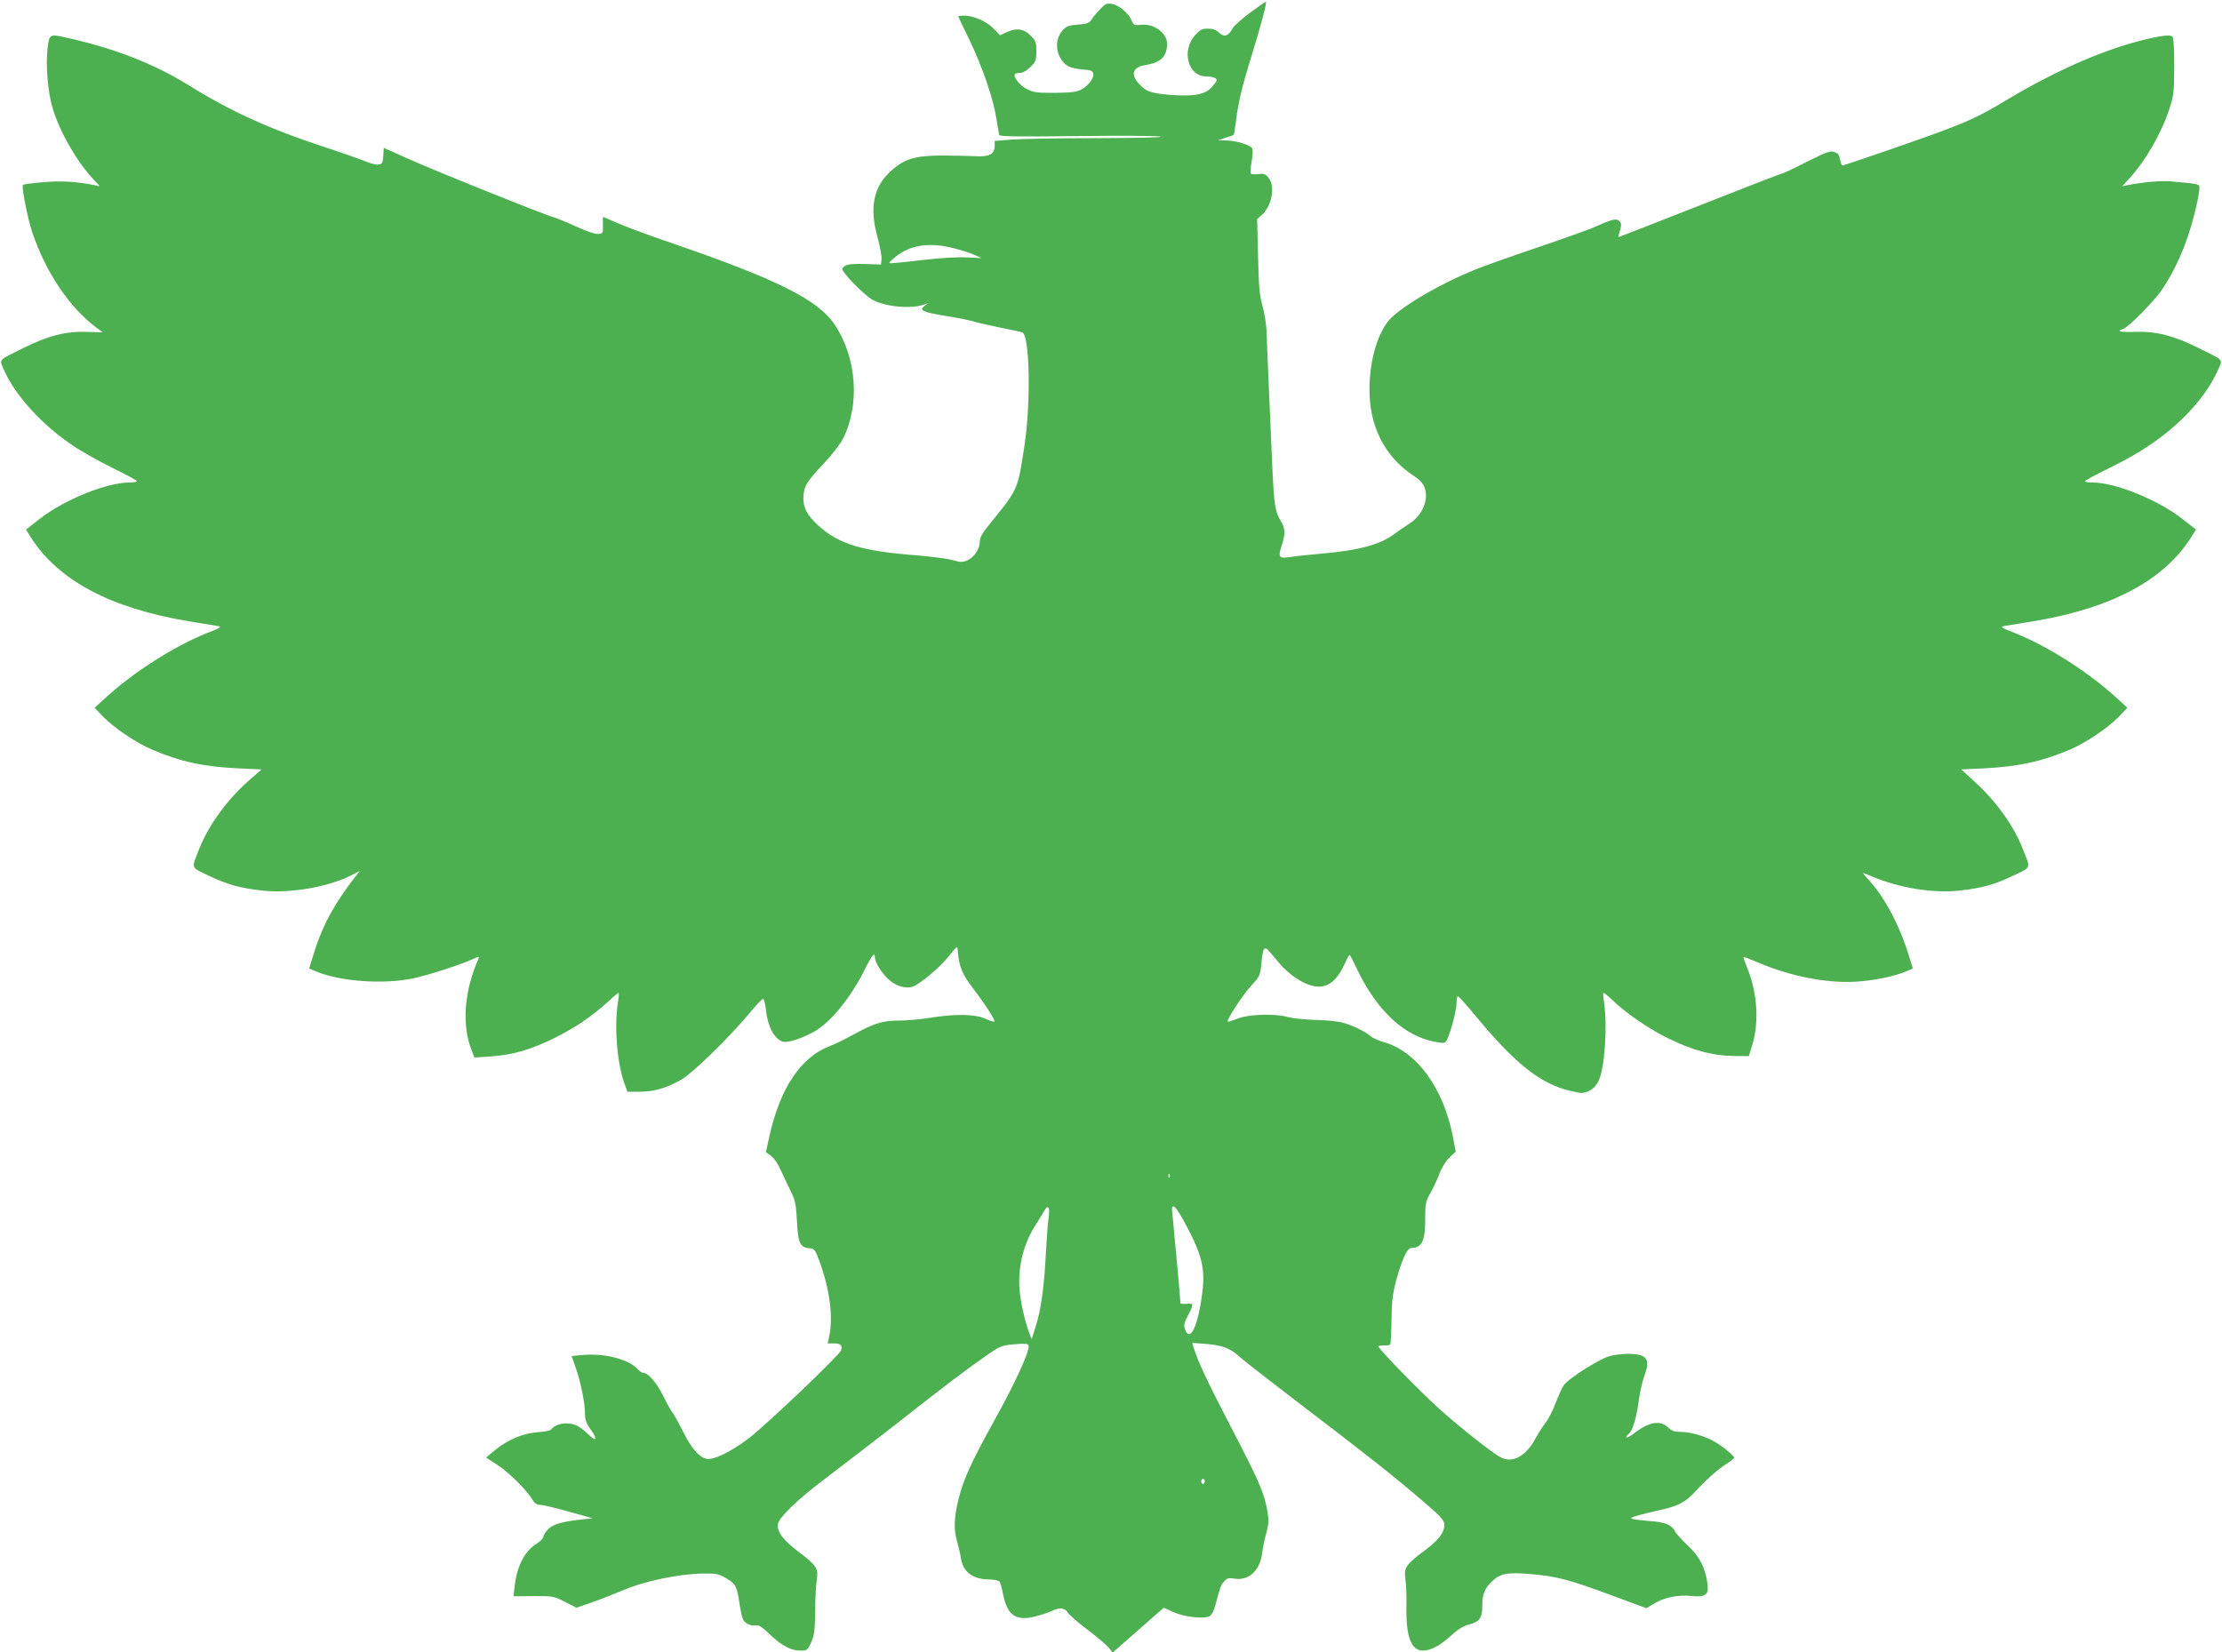
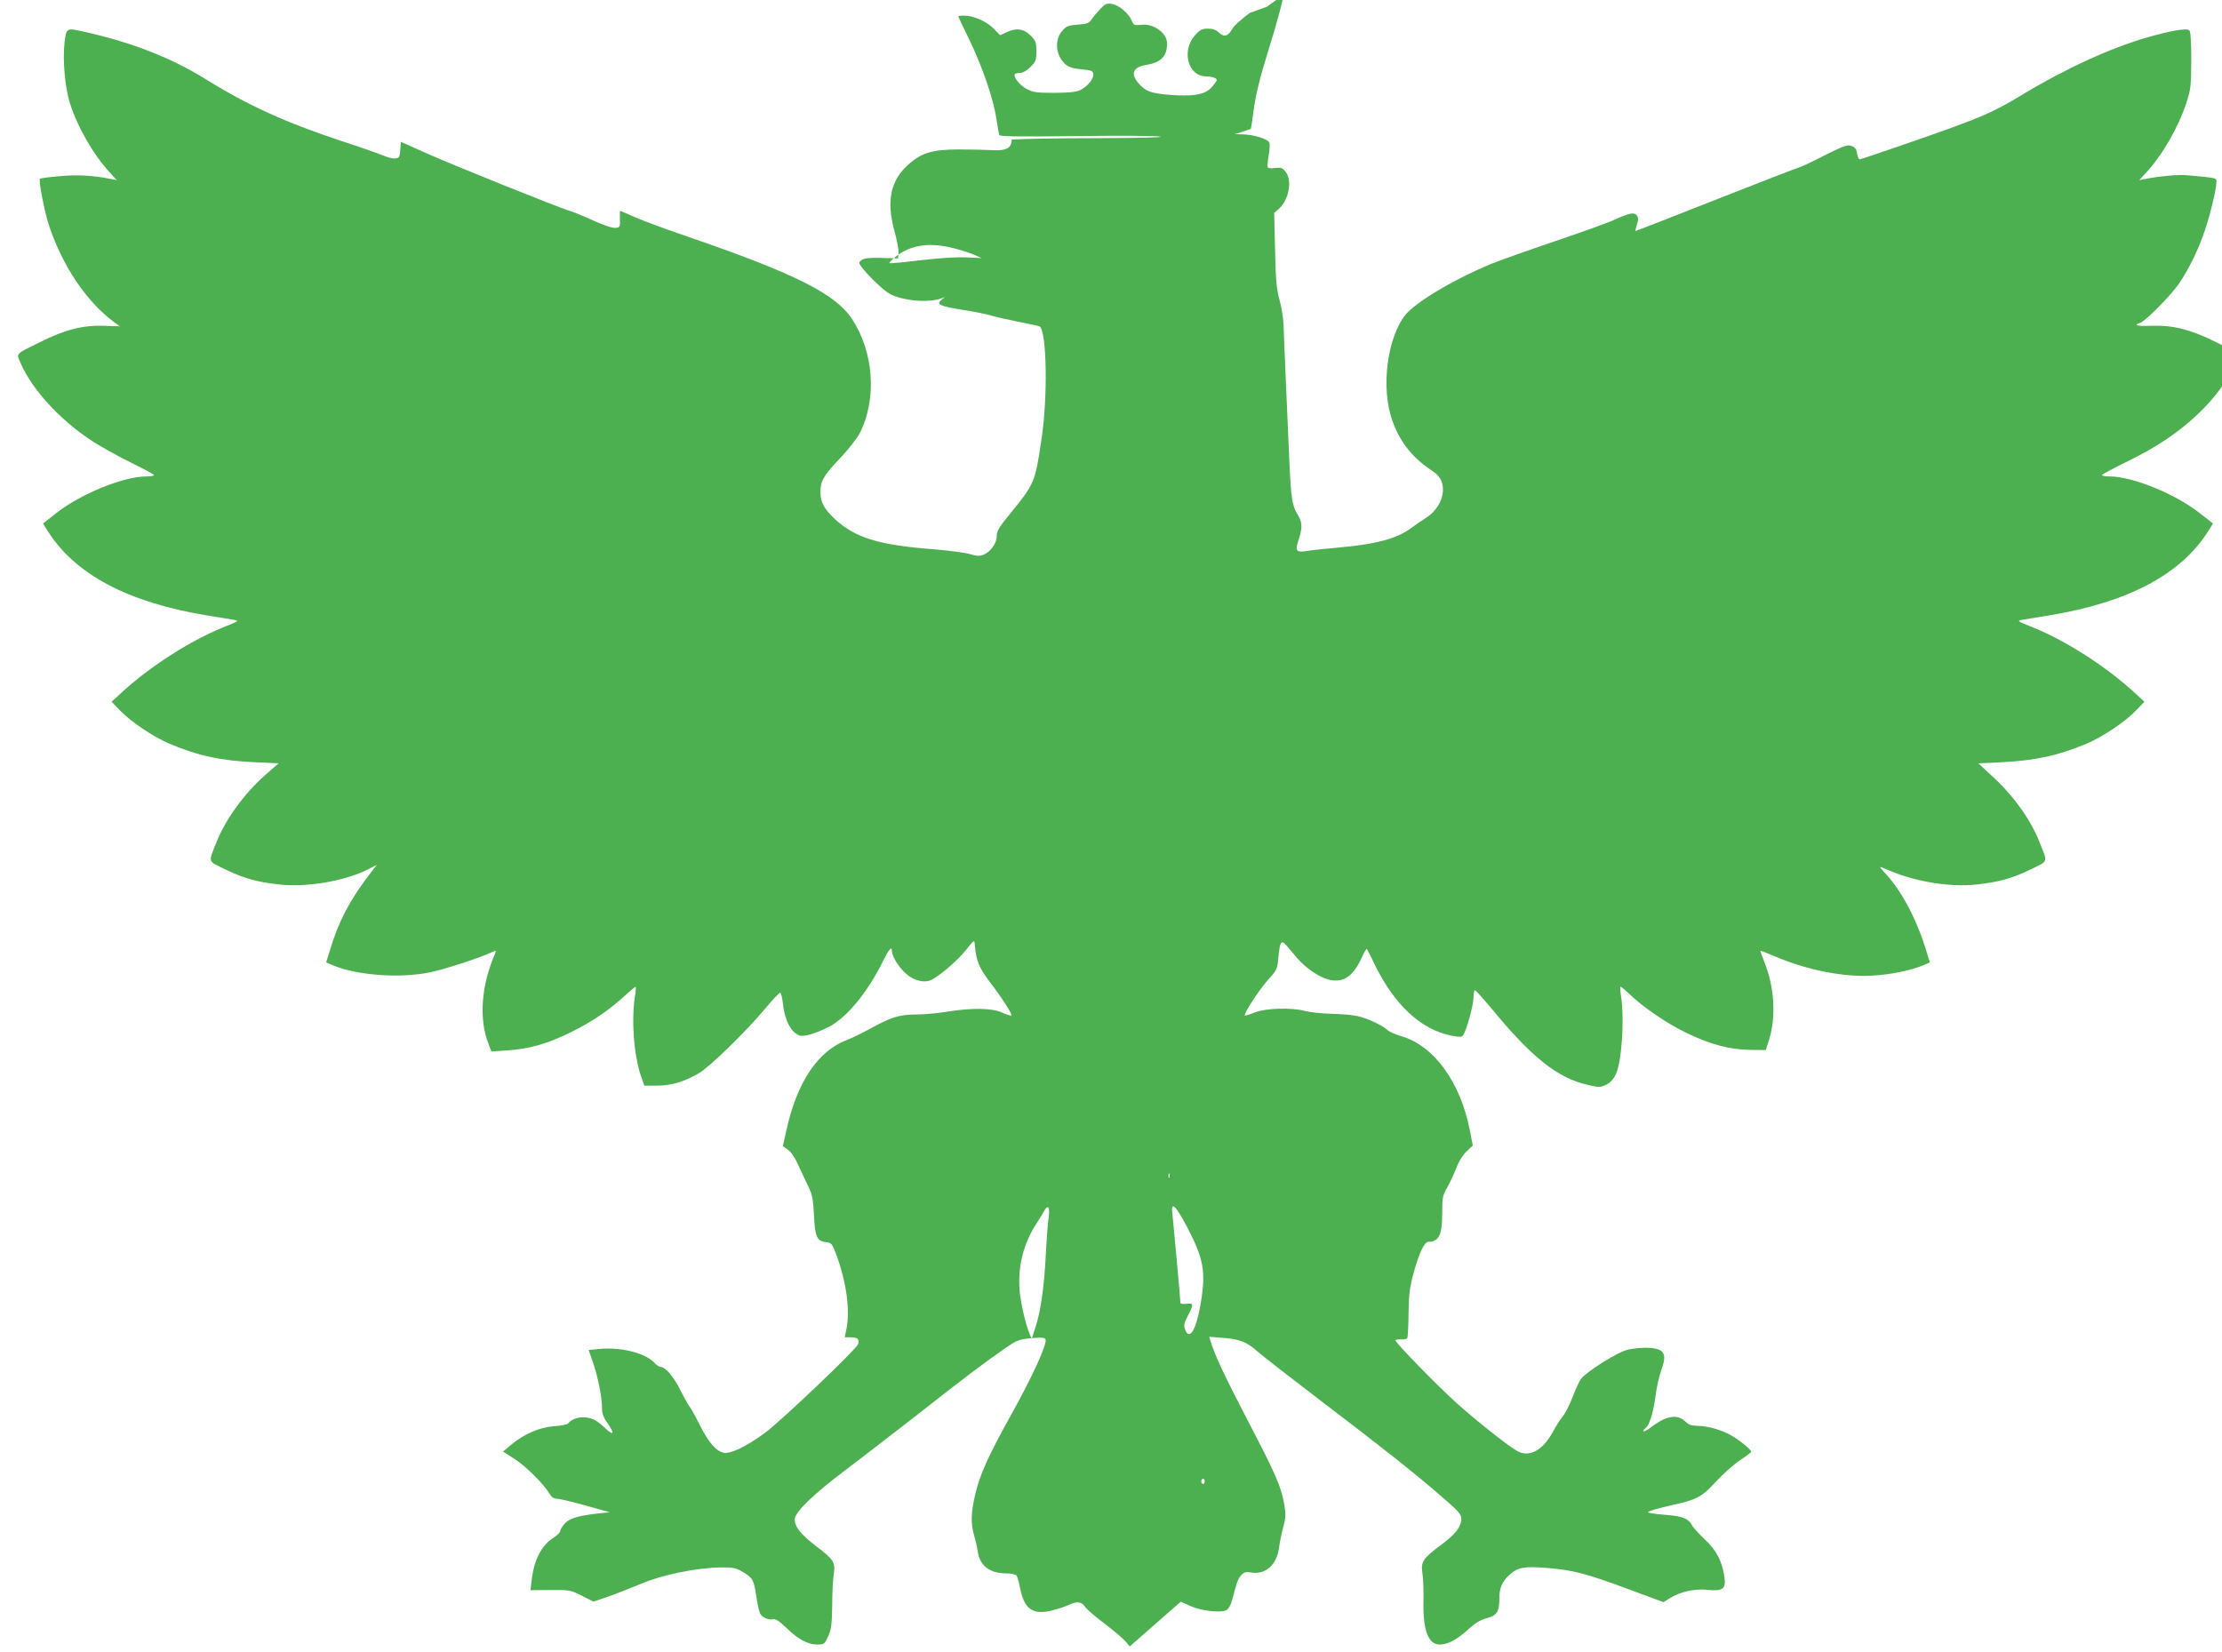
<svg xmlns="http://www.w3.org/2000/svg" version="1.0" width="1280pt" height="952pt" viewBox="0 0 1280 952" preserveAspectRatio="xMidYMid meet">
  <g transform="translate(0,952) scale(0.1,-0.1)" fill="#4caf50" stroke="none">
-     <path d="M7200 9446 c-47 -35 -92 -75 -100 -90 -23 -44 -48 -52 -77 -25 -17 17 -36 24 -65 24 -33 0 -45 -6 -73 -37 -81 -88 -42 -238 62 -238 21 0 45 -5 53 -10 13 -8 12 -13 -6 -36 -35 -48 -79 -64 -173 -64 -46 0 -114 5 -150 11 -55 10 -72 18 -103 49 -58 58 -46 103 30 115 89 14 124 49 125 122 2 61 -76 119 -149 110 -39 -4 -44 -2 -54 23 -18 43 -73 90 -113 97 -32 5 -40 2 -69 -29 -18 -19 -41 -46 -50 -60 -14 -22 -27 -26 -79 -30 -54 -4 -66 -8 -90 -36 -36 -40 -40 -109 -9 -159 26 -43 53 -56 125 -63 51 -4 60 -8 63 -26 4 -26 -30 -69 -71 -91 -25 -13 -59 -17 -152 -18 -106 0 -125 3 -162 23 -40 21 -79 72 -66 86 4 3 17 6 31 6 14 0 38 14 58 34 31 31 34 40 34 91 0 51 -3 60 -34 91 -39 39 -83 45 -140 17 l-35 -16 -38 39 c-41 42 -116 74 -170 74 -18 0 -33 -2 -33 -4 0 -2 29 -64 65 -137 74 -154 138 -339 155 -454 7 -44 14 -86 16 -92 2 -10 100 -11 446 -7 244 3 460 2 481 -3 22 -5 -118 -8 -360 -9 -219 0 -442 -4 -495 -8 l-98 -8 0 -27 c0 -49 -31 -66 -113 -61 -40 2 -128 4 -197 4 -147 -1 -209 -19 -284 -86 -103 -90 -129 -209 -82 -382 15 -54 26 -112 24 -129 l-3 -31 -95 3 c-70 2 -100 -2 -114 -12 -18 -13 -18 -16 -3 -37 33 -47 132 -142 166 -159 79 -40 221 -52 296 -25 l20 7 -20 -16 c-32 -25 -9 -36 121 -57 65 -10 142 -25 169 -34 28 -8 99 -24 159 -36 61 -12 113 -23 117 -26 41 -25 48 -410 10 -654 -38 -252 -36 -248 -198 -447 -46 -56 -59 -80 -59 -106 0 -41 -34 -90 -74 -107 -25 -10 -39 -10 -83 3 -28 8 -119 20 -202 27 -319 24 -454 65 -572 173 -63 58 -85 99 -85 157 1 66 18 95 117 199 46 49 95 112 110 141 100 197 81 469 -47 660 -95 143 -334 262 -943 471 -115 39 -250 89 -299 110 -49 22 -91 39 -92 39 -1 0 -2 -21 -1 -47 2 -45 0 -48 -25 -51 -17 -2 -66 14 -125 41 -54 25 -114 49 -133 55 -56 15 -703 275 -847 341 l-132 59 -3 -46 c-3 -42 -6 -47 -29 -50 -14 -2 -47 7 -75 19 -27 11 -134 49 -239 83 -317 105 -534 203 -780 356 -197 122 -422 210 -689 270 -113 26 -111 26 -122 -59 -12 -99 2 -259 31 -351 44 -139 137 -300 234 -404 l36 -39 -35 7 c-107 21 -190 25 -293 16 -60 -5 -112 -12 -115 -15 -9 -9 27 -195 54 -274 78 -231 213 -432 372 -551 l34 -25 -91 3 c-121 4 -224 -22 -366 -93 -151 -75 -140 -62 -111 -129 64 -145 221 -317 397 -434 51 -35 156 -93 231 -130 75 -37 137 -70 137 -74 1 -5 -19 -8 -43 -8 -132 0 -376 -99 -518 -210 l-78 -61 26 -42 c157 -250 460 -412 914 -487 69 -11 140 -23 159 -26 32 -5 29 -8 -65 -45 -187 -76 -418 -224 -579 -372 l-60 -55 50 -52 c63 -65 190 -150 281 -189 165 -70 298 -99 500 -108 l131 -6 -71 -62 c-126 -110 -235 -260 -288 -395 -47 -118 -51 -104 54 -155 109 -52 178 -71 308 -86 159 -18 379 20 512 87 l51 26 -19 -24 c-136 -174 -202 -299 -257 -486 l-16 -52 37 -16 c140 -59 389 -77 562 -41 85 18 270 78 344 111 37 17 38 17 31 -1 -81 -183 -96 -381 -38 -525 l16 -41 91 6 c131 9 234 39 371 107 122 61 212 122 311 212 30 28 56 49 58 47 2 -2 0 -29 -5 -59 -21 -144 -4 -345 38 -462 l17 -48 71 0 c84 0 158 22 242 71 65 38 268 236 384 374 41 50 79 90 85 90 5 0 12 -27 16 -61 10 -97 46 -166 95 -185 24 -9 97 12 170 50 101 51 224 200 309 374 37 74 54 94 54 62 0 -29 38 -91 79 -128 41 -37 93 -54 135 -43 38 10 157 108 211 176 49 61 50 62 52 34 8 -94 25 -136 88 -218 71 -93 130 -185 123 -192 -3 -2 -27 5 -53 17 -60 27 -175 28 -317 5 -54 -9 -134 -16 -178 -16 -94 0 -144 -15 -262 -80 -48 -26 -108 -56 -135 -66 -170 -63 -291 -245 -352 -526 l-19 -86 30 -22 c18 -13 42 -49 59 -89 17 -36 42 -91 57 -121 23 -46 28 -72 33 -167 6 -125 17 -150 72 -155 29 -3 33 -8 58 -76 59 -160 80 -326 55 -434 l-8 -38 35 0 c40 0 51 -11 42 -40 -9 -28 -442 -441 -537 -511 -104 -77 -199 -123 -238 -114 -44 10 -87 60 -137 160 -25 50 -51 97 -59 106 -7 8 -31 51 -53 95 -37 76 -87 134 -115 134 -7 0 -21 9 -32 21 -52 58 -193 94 -320 82 l-61 -6 24 -69 c29 -83 53 -203 53 -264 0 -33 7 -54 30 -86 45 -62 38 -80 -12 -31 -24 23 -56 47 -71 52 -53 20 -114 10 -142 -25 -5 -6 -42 -14 -80 -16 -83 -6 -173 -44 -247 -106 l-48 -40 65 -42 c67 -43 169 -145 201 -199 13 -22 26 -31 44 -31 14 0 88 -17 165 -39 l140 -39 -60 -6 c-117 -13 -168 -27 -197 -56 -15 -16 -28 -36 -28 -44 0 -9 -18 -27 -40 -41 -68 -43 -111 -126 -125 -241 l-7 -61 114 1 c111 1 117 0 182 -33 l67 -34 87 30 c48 17 132 50 187 73 119 51 315 91 450 94 82 1 94 -1 138 -27 56 -33 62 -46 77 -146 6 -40 15 -82 21 -93 12 -23 50 -39 75 -32 13 3 37 -12 76 -50 68 -66 123 -96 178 -96 39 0 42 2 63 48 18 40 21 67 23 177 0 72 4 153 9 182 10 67 0 83 -106 163 -85 66 -119 108 -119 152 0 39 107 144 287 279 83 63 261 200 395 304 283 223 412 320 523 397 75 52 85 56 157 63 62 5 79 4 83 -7 10 -26 -75 -213 -196 -430 -135 -244 -182 -347 -209 -463 -25 -103 -26 -167 -7 -235 9 -30 19 -74 22 -97 12 -80 70 -123 163 -123 28 0 54 -6 59 -12 6 -7 15 -39 21 -72 24 -121 72 -156 179 -131 32 8 78 22 101 33 50 23 75 19 96 -12 8 -13 57 -55 110 -95 53 -40 107 -86 121 -102 l25 -30 147 129 147 129 55 -25 c61 -28 175 -41 208 -24 12 7 25 30 33 59 28 108 34 123 53 143 15 17 26 20 57 15 82 -14 147 44 160 143 4 31 15 86 25 121 14 53 15 73 5 128 -17 101 -48 172 -209 481 -132 254 -192 380 -216 461 l-7 24 78 -6 c95 -7 141 -25 197 -76 23 -21 177 -141 342 -267 385 -293 564 -435 714 -565 104 -89 121 -108 121 -134 0 -46 -33 -89 -114 -149 -108 -81 -120 -98 -110 -166 5 -30 7 -100 6 -155 -4 -172 27 -255 94 -255 47 0 100 29 166 89 38 35 69 53 102 62 60 15 75 38 75 110 -1 62 15 101 58 140 47 44 86 51 220 40 151 -13 223 -32 468 -123 l200 -74 35 22 c59 38 143 57 219 49 86 -9 106 6 97 70 -12 92 -45 157 -113 220 -35 33 -69 71 -76 85 -18 35 -56 50 -140 56 -39 3 -83 8 -97 11 -22 5 -20 7 20 20 25 7 75 20 111 28 133 28 169 48 247 135 40 43 102 98 137 122 36 23 65 45 65 49 0 11 -66 66 -112 92 -56 33 -140 57 -197 57 -35 0 -51 6 -72 26 -46 44 -112 32 -201 -38 -35 -27 -56 -26 -24 2 21 17 43 91 56 190 6 47 20 109 31 138 25 69 24 97 -3 116 -27 19 -114 21 -188 5 -59 -13 -245 -130 -273 -172 -10 -15 -31 -62 -47 -104 -16 -42 -42 -93 -58 -112 -16 -20 -41 -60 -57 -90 -59 -107 -139 -147 -210 -102 -63 39 -229 171 -343 273 -107 96 -352 347 -352 361 0 3 14 5 30 5 17 -1 34 2 38 6 4 4 7 67 8 139 1 107 6 150 26 227 33 121 64 190 88 190 61 0 80 40 80 166 0 88 2 101 29 148 16 28 39 78 52 111 13 36 36 74 58 95 l37 35 -17 88 c-55 280 -208 489 -398 543 -31 9 -65 24 -76 34 -30 28 -115 68 -170 80 -28 7 -97 13 -155 14 -58 2 -125 9 -150 16 -74 21 -225 17 -289 -8 -30 -12 -56 -20 -58 -18 -9 9 86 154 134 206 50 55 53 60 59 128 9 94 17 105 49 67 14 -16 41 -49 60 -71 19 -23 58 -57 87 -77 134 -89 220 -64 285 82 13 29 26 51 29 49 2 -3 23 -42 44 -88 114 -234 267 -377 443 -412 49 -9 60 -9 68 3 20 31 59 173 59 215 0 24 4 44 8 44 5 0 46 -46 93 -102 235 -286 384 -405 559 -444 63 -15 71 -14 104 1 23 11 42 31 55 58 35 72 51 310 32 447 -5 30 -7 57 -5 59 3 3 23 -14 47 -36 78 -77 221 -175 332 -228 137 -67 250 -97 369 -99 l90 -1 19 60 c41 131 31 303 -27 446 -14 35 -24 64 -23 66 2 1 39 -13 83 -32 185 -79 394 -121 564 -111 104 6 221 30 292 60 l37 16 -16 52 c-54 184 -141 352 -236 456 -22 23 -37 42 -34 42 3 0 27 -9 54 -21 153 -65 351 -97 503 -80 130 15 199 34 308 86 105 51 101 37 54 155 -52 133 -153 274 -279 388 l-75 69 129 6 c200 10 333 39 497 108 91 39 218 124 281 189 l50 52 -60 55 c-161 148 -392 296 -579 372 -94 37 -97 40 -65 45 19 3 90 15 159 26 454 75 757 237 914 487 l26 42 -78 61 c-142 111 -386 210 -518 210 -24 0 -44 3 -43 8 0 4 62 37 137 74 177 86 304 171 418 280 96 92 168 190 210 284 29 67 40 54 -111 129 -142 71 -245 97 -365 93 -87 -3 -113 3 -69 17 31 10 181 162 226 230 59 89 110 194 148 308 33 99 65 236 65 276 0 21 0 21 -165 36 -55 5 -156 -4 -245 -21 l-35 -7 36 39 c96 103 188 262 235 404 26 79 28 97 29 247 0 106 -4 166 -11 173 -14 14 -100 0 -241 -40 -214 -62 -471 -179 -727 -334 -143 -86 -212 -118 -421 -194 -144 -52 -492 -172 -510 -175 -5 -1 -12 14 -15 33 -4 26 -11 37 -33 44 -23 9 -44 1 -160 -57 -72 -37 -136 -67 -142 -67 -5 0 -219 -83 -475 -184 -256 -101 -466 -183 -467 -182 -1 1 3 18 9 39 9 28 8 40 -2 52 -15 18 -42 13 -130 -27 -36 -17 -190 -72 -344 -124 -153 -52 -316 -110 -363 -129 -188 -78 -375 -184 -469 -267 -116 -102 -170 -400 -111 -606 39 -134 117 -239 233 -315 36 -24 52 -42 62 -71 23 -71 -18 -160 -95 -207 -21 -13 -57 -38 -80 -55 -82 -62 -203 -95 -423 -114 -74 -7 -157 -15 -183 -20 -60 -9 -66 1 -43 69 21 66 20 97 -5 138 -34 54 -40 95 -50 318 -5 116 -14 323 -20 460 -6 138 -12 282 -13 320 -2 39 -12 104 -24 145 -17 62 -21 112 -25 287 l-5 211 25 22 c59 51 81 164 41 215 -18 23 -26 26 -60 22 -21 -3 -40 -1 -43 4 -3 5 -1 35 5 67 6 33 8 67 4 76 -8 20 -92 46 -153 47 l-46 1 44 14 c24 7 46 15 48 17 2 2 8 42 14 88 12 99 36 198 89 369 53 169 90 310 82 310 -4 -1 -45 -29 -92 -64z m-1707 -1356 c42 -10 96 -28 119 -38 l43 -19 -85 4 c-54 3 -151 -3 -264 -16 -98 -12 -181 -20 -183 -17 -2 2 13 18 34 35 85 70 197 87 336 51z m1244 -5352 c-3 -8 -6 -5 -6 6 -1 11 2 17 5 13 3 -3 4 -12 1 -19z m-697 -241 c-5 -32 -11 -120 -15 -195 -9 -189 -29 -333 -58 -422 l-24 -75 -12 30 c-24 58 -52 181 -58 255 -10 136 24 269 98 381 13 20 32 51 42 69 25 46 37 27 27 -43z m797 -44 c98 -187 111 -260 79 -448 -26 -150 -65 -213 -90 -143 -8 22 -4 37 17 78 35 67 34 73 -8 68 -19 -2 -35 0 -35 4 0 19 -41 467 -46 511 -11 80 16 57 83 -70z m103 -1468 c0 -8 -4 -15 -10 -15 -5 0 -10 7 -10 15 0 8 5 15 10 15 6 0 10 -7 10 -15z" />
+     <path d="M7200 9446 c-47 -35 -92 -75 -100 -90 -23 -44 -48 -52 -77 -25 -17 17 -36 24 -65 24 -33 0 -45 -6 -73 -37 -81 -88 -42 -238 62 -238 21 0 45 -5 53 -10 13 -8 12 -13 -6 -36 -35 -48 -79 -64 -173 -64 -46 0 -114 5 -150 11 -55 10 -72 18 -103 49 -58 58 -46 103 30 115 89 14 124 49 125 122 2 61 -76 119 -149 110 -39 -4 -44 -2 -54 23 -18 43 -73 90 -113 97 -32 5 -40 2 -69 -29 -18 -19 -41 -46 -50 -60 -14 -22 -27 -26 -79 -30 -54 -4 -66 -8 -90 -36 -36 -40 -40 -109 -9 -159 26 -43 53 -56 125 -63 51 -4 60 -8 63 -26 4 -26 -30 -69 -71 -91 -25 -13 -59 -17 -152 -18 -106 0 -125 3 -162 23 -40 21 -79 72 -66 86 4 3 17 6 31 6 14 0 38 14 58 34 31 31 34 40 34 91 0 51 -3 60 -34 91 -39 39 -83 45 -140 17 l-35 -16 -38 39 c-41 42 -116 74 -170 74 -18 0 -33 -2 -33 -4 0 -2 29 -64 65 -137 74 -154 138 -339 155 -454 7 -44 14 -86 16 -92 2 -10 100 -11 446 -7 244 3 460 2 481 -3 22 -5 -118 -8 -360 -9 -219 0 -442 -4 -495 -8 c0 -49 -31 -66 -113 -61 -40 2 -128 4 -197 4 -147 -1 -209 -19 -284 -86 -103 -90 -129 -209 -82 -382 15 -54 26 -112 24 -129 l-3 -31 -95 3 c-70 2 -100 -2 -114 -12 -18 -13 -18 -16 -3 -37 33 -47 132 -142 166 -159 79 -40 221 -52 296 -25 l20 7 -20 -16 c-32 -25 -9 -36 121 -57 65 -10 142 -25 169 -34 28 -8 99 -24 159 -36 61 -12 113 -23 117 -26 41 -25 48 -410 10 -654 -38 -252 -36 -248 -198 -447 -46 -56 -59 -80 -59 -106 0 -41 -34 -90 -74 -107 -25 -10 -39 -10 -83 3 -28 8 -119 20 -202 27 -319 24 -454 65 -572 173 -63 58 -85 99 -85 157 1 66 18 95 117 199 46 49 95 112 110 141 100 197 81 469 -47 660 -95 143 -334 262 -943 471 -115 39 -250 89 -299 110 -49 22 -91 39 -92 39 -1 0 -2 -21 -1 -47 2 -45 0 -48 -25 -51 -17 -2 -66 14 -125 41 -54 25 -114 49 -133 55 -56 15 -703 275 -847 341 l-132 59 -3 -46 c-3 -42 -6 -47 -29 -50 -14 -2 -47 7 -75 19 -27 11 -134 49 -239 83 -317 105 -534 203 -780 356 -197 122 -422 210 -689 270 -113 26 -111 26 -122 -59 -12 -99 2 -259 31 -351 44 -139 137 -300 234 -404 l36 -39 -35 7 c-107 21 -190 25 -293 16 -60 -5 -112 -12 -115 -15 -9 -9 27 -195 54 -274 78 -231 213 -432 372 -551 l34 -25 -91 3 c-121 4 -224 -22 -366 -93 -151 -75 -140 -62 -111 -129 64 -145 221 -317 397 -434 51 -35 156 -93 231 -130 75 -37 137 -70 137 -74 1 -5 -19 -8 -43 -8 -132 0 -376 -99 -518 -210 l-78 -61 26 -42 c157 -250 460 -412 914 -487 69 -11 140 -23 159 -26 32 -5 29 -8 -65 -45 -187 -76 -418 -224 -579 -372 l-60 -55 50 -52 c63 -65 190 -150 281 -189 165 -70 298 -99 500 -108 l131 -6 -71 -62 c-126 -110 -235 -260 -288 -395 -47 -118 -51 -104 54 -155 109 -52 178 -71 308 -86 159 -18 379 20 512 87 l51 26 -19 -24 c-136 -174 -202 -299 -257 -486 l-16 -52 37 -16 c140 -59 389 -77 562 -41 85 18 270 78 344 111 37 17 38 17 31 -1 -81 -183 -96 -381 -38 -525 l16 -41 91 6 c131 9 234 39 371 107 122 61 212 122 311 212 30 28 56 49 58 47 2 -2 0 -29 -5 -59 -21 -144 -4 -345 38 -462 l17 -48 71 0 c84 0 158 22 242 71 65 38 268 236 384 374 41 50 79 90 85 90 5 0 12 -27 16 -61 10 -97 46 -166 95 -185 24 -9 97 12 170 50 101 51 224 200 309 374 37 74 54 94 54 62 0 -29 38 -91 79 -128 41 -37 93 -54 135 -43 38 10 157 108 211 176 49 61 50 62 52 34 8 -94 25 -136 88 -218 71 -93 130 -185 123 -192 -3 -2 -27 5 -53 17 -60 27 -175 28 -317 5 -54 -9 -134 -16 -178 -16 -94 0 -144 -15 -262 -80 -48 -26 -108 -56 -135 -66 -170 -63 -291 -245 -352 -526 l-19 -86 30 -22 c18 -13 42 -49 59 -89 17 -36 42 -91 57 -121 23 -46 28 -72 33 -167 6 -125 17 -150 72 -155 29 -3 33 -8 58 -76 59 -160 80 -326 55 -434 l-8 -38 35 0 c40 0 51 -11 42 -40 -9 -28 -442 -441 -537 -511 -104 -77 -199 -123 -238 -114 -44 10 -87 60 -137 160 -25 50 -51 97 -59 106 -7 8 -31 51 -53 95 -37 76 -87 134 -115 134 -7 0 -21 9 -32 21 -52 58 -193 94 -320 82 l-61 -6 24 -69 c29 -83 53 -203 53 -264 0 -33 7 -54 30 -86 45 -62 38 -80 -12 -31 -24 23 -56 47 -71 52 -53 20 -114 10 -142 -25 -5 -6 -42 -14 -80 -16 -83 -6 -173 -44 -247 -106 l-48 -40 65 -42 c67 -43 169 -145 201 -199 13 -22 26 -31 44 -31 14 0 88 -17 165 -39 l140 -39 -60 -6 c-117 -13 -168 -27 -197 -56 -15 -16 -28 -36 -28 -44 0 -9 -18 -27 -40 -41 -68 -43 -111 -126 -125 -241 l-7 -61 114 1 c111 1 117 0 182 -33 l67 -34 87 30 c48 17 132 50 187 73 119 51 315 91 450 94 82 1 94 -1 138 -27 56 -33 62 -46 77 -146 6 -40 15 -82 21 -93 12 -23 50 -39 75 -32 13 3 37 -12 76 -50 68 -66 123 -96 178 -96 39 0 42 2 63 48 18 40 21 67 23 177 0 72 4 153 9 182 10 67 0 83 -106 163 -85 66 -119 108 -119 152 0 39 107 144 287 279 83 63 261 200 395 304 283 223 412 320 523 397 75 52 85 56 157 63 62 5 79 4 83 -7 10 -26 -75 -213 -196 -430 -135 -244 -182 -347 -209 -463 -25 -103 -26 -167 -7 -235 9 -30 19 -74 22 -97 12 -80 70 -123 163 -123 28 0 54 -6 59 -12 6 -7 15 -39 21 -72 24 -121 72 -156 179 -131 32 8 78 22 101 33 50 23 75 19 96 -12 8 -13 57 -55 110 -95 53 -40 107 -86 121 -102 l25 -30 147 129 147 129 55 -25 c61 -28 175 -41 208 -24 12 7 25 30 33 59 28 108 34 123 53 143 15 17 26 20 57 15 82 -14 147 44 160 143 4 31 15 86 25 121 14 53 15 73 5 128 -17 101 -48 172 -209 481 -132 254 -192 380 -216 461 l-7 24 78 -6 c95 -7 141 -25 197 -76 23 -21 177 -141 342 -267 385 -293 564 -435 714 -565 104 -89 121 -108 121 -134 0 -46 -33 -89 -114 -149 -108 -81 -120 -98 -110 -166 5 -30 7 -100 6 -155 -4 -172 27 -255 94 -255 47 0 100 29 166 89 38 35 69 53 102 62 60 15 75 38 75 110 -1 62 15 101 58 140 47 44 86 51 220 40 151 -13 223 -32 468 -123 l200 -74 35 22 c59 38 143 57 219 49 86 -9 106 6 97 70 -12 92 -45 157 -113 220 -35 33 -69 71 -76 85 -18 35 -56 50 -140 56 -39 3 -83 8 -97 11 -22 5 -20 7 20 20 25 7 75 20 111 28 133 28 169 48 247 135 40 43 102 98 137 122 36 23 65 45 65 49 0 11 -66 66 -112 92 -56 33 -140 57 -197 57 -35 0 -51 6 -72 26 -46 44 -112 32 -201 -38 -35 -27 -56 -26 -24 2 21 17 43 91 56 190 6 47 20 109 31 138 25 69 24 97 -3 116 -27 19 -114 21 -188 5 -59 -13 -245 -130 -273 -172 -10 -15 -31 -62 -47 -104 -16 -42 -42 -93 -58 -112 -16 -20 -41 -60 -57 -90 -59 -107 -139 -147 -210 -102 -63 39 -229 171 -343 273 -107 96 -352 347 -352 361 0 3 14 5 30 5 17 -1 34 2 38 6 4 4 7 67 8 139 1 107 6 150 26 227 33 121 64 190 88 190 61 0 80 40 80 166 0 88 2 101 29 148 16 28 39 78 52 111 13 36 36 74 58 95 l37 35 -17 88 c-55 280 -208 489 -398 543 -31 9 -65 24 -76 34 -30 28 -115 68 -170 80 -28 7 -97 13 -155 14 -58 2 -125 9 -150 16 -74 21 -225 17 -289 -8 -30 -12 -56 -20 -58 -18 -9 9 86 154 134 206 50 55 53 60 59 128 9 94 17 105 49 67 14 -16 41 -49 60 -71 19 -23 58 -57 87 -77 134 -89 220 -64 285 82 13 29 26 51 29 49 2 -3 23 -42 44 -88 114 -234 267 -377 443 -412 49 -9 60 -9 68 3 20 31 59 173 59 215 0 24 4 44 8 44 5 0 46 -46 93 -102 235 -286 384 -405 559 -444 63 -15 71 -14 104 1 23 11 42 31 55 58 35 72 51 310 32 447 -5 30 -7 57 -5 59 3 3 23 -14 47 -36 78 -77 221 -175 332 -228 137 -67 250 -97 369 -99 l90 -1 19 60 c41 131 31 303 -27 446 -14 35 -24 64 -23 66 2 1 39 -13 83 -32 185 -79 394 -121 564 -111 104 6 221 30 292 60 l37 16 -16 52 c-54 184 -141 352 -236 456 -22 23 -37 42 -34 42 3 0 27 -9 54 -21 153 -65 351 -97 503 -80 130 15 199 34 308 86 105 51 101 37 54 155 -52 133 -153 274 -279 388 l-75 69 129 6 c200 10 333 39 497 108 91 39 218 124 281 189 l50 52 -60 55 c-161 148 -392 296 -579 372 -94 37 -97 40 -65 45 19 3 90 15 159 26 454 75 757 237 914 487 l26 42 -78 61 c-142 111 -386 210 -518 210 -24 0 -44 3 -43 8 0 4 62 37 137 74 177 86 304 171 418 280 96 92 168 190 210 284 29 67 40 54 -111 129 -142 71 -245 97 -365 93 -87 -3 -113 3 -69 17 31 10 181 162 226 230 59 89 110 194 148 308 33 99 65 236 65 276 0 21 0 21 -165 36 -55 5 -156 -4 -245 -21 l-35 -7 36 39 c96 103 188 262 235 404 26 79 28 97 29 247 0 106 -4 166 -11 173 -14 14 -100 0 -241 -40 -214 -62 -471 -179 -727 -334 -143 -86 -212 -118 -421 -194 -144 -52 -492 -172 -510 -175 -5 -1 -12 14 -15 33 -4 26 -11 37 -33 44 -23 9 -44 1 -160 -57 -72 -37 -136 -67 -142 -67 -5 0 -219 -83 -475 -184 -256 -101 -466 -183 -467 -182 -1 1 3 18 9 39 9 28 8 40 -2 52 -15 18 -42 13 -130 -27 -36 -17 -190 -72 -344 -124 -153 -52 -316 -110 -363 -129 -188 -78 -375 -184 -469 -267 -116 -102 -170 -400 -111 -606 39 -134 117 -239 233 -315 36 -24 52 -42 62 -71 23 -71 -18 -160 -95 -207 -21 -13 -57 -38 -80 -55 -82 -62 -203 -95 -423 -114 -74 -7 -157 -15 -183 -20 -60 -9 -66 1 -43 69 21 66 20 97 -5 138 -34 54 -40 95 -50 318 -5 116 -14 323 -20 460 -6 138 -12 282 -13 320 -2 39 -12 104 -24 145 -17 62 -21 112 -25 287 l-5 211 25 22 c59 51 81 164 41 215 -18 23 -26 26 -60 22 -21 -3 -40 -1 -43 4 -3 5 -1 35 5 67 6 33 8 67 4 76 -8 20 -92 46 -153 47 l-46 1 44 14 c24 7 46 15 48 17 2 2 8 42 14 88 12 99 36 198 89 369 53 169 90 310 82 310 -4 -1 -45 -29 -92 -64z m-1707 -1356 c42 -10 96 -28 119 -38 l43 -19 -85 4 c-54 3 -151 -3 -264 -16 -98 -12 -181 -20 -183 -17 -2 2 13 18 34 35 85 70 197 87 336 51z m1244 -5352 c-3 -8 -6 -5 -6 6 -1 11 2 17 5 13 3 -3 4 -12 1 -19z m-697 -241 c-5 -32 -11 -120 -15 -195 -9 -189 -29 -333 -58 -422 l-24 -75 -12 30 c-24 58 -52 181 -58 255 -10 136 24 269 98 381 13 20 32 51 42 69 25 46 37 27 27 -43z m797 -44 c98 -187 111 -260 79 -448 -26 -150 -65 -213 -90 -143 -8 22 -4 37 17 78 35 67 34 73 -8 68 -19 -2 -35 0 -35 4 0 19 -41 467 -46 511 -11 80 16 57 83 -70z m103 -1468 c0 -8 -4 -15 -10 -15 -5 0 -10 7 -10 15 0 8 5 15 10 15 6 0 10 -7 10 -15z" />
  </g>
</svg>